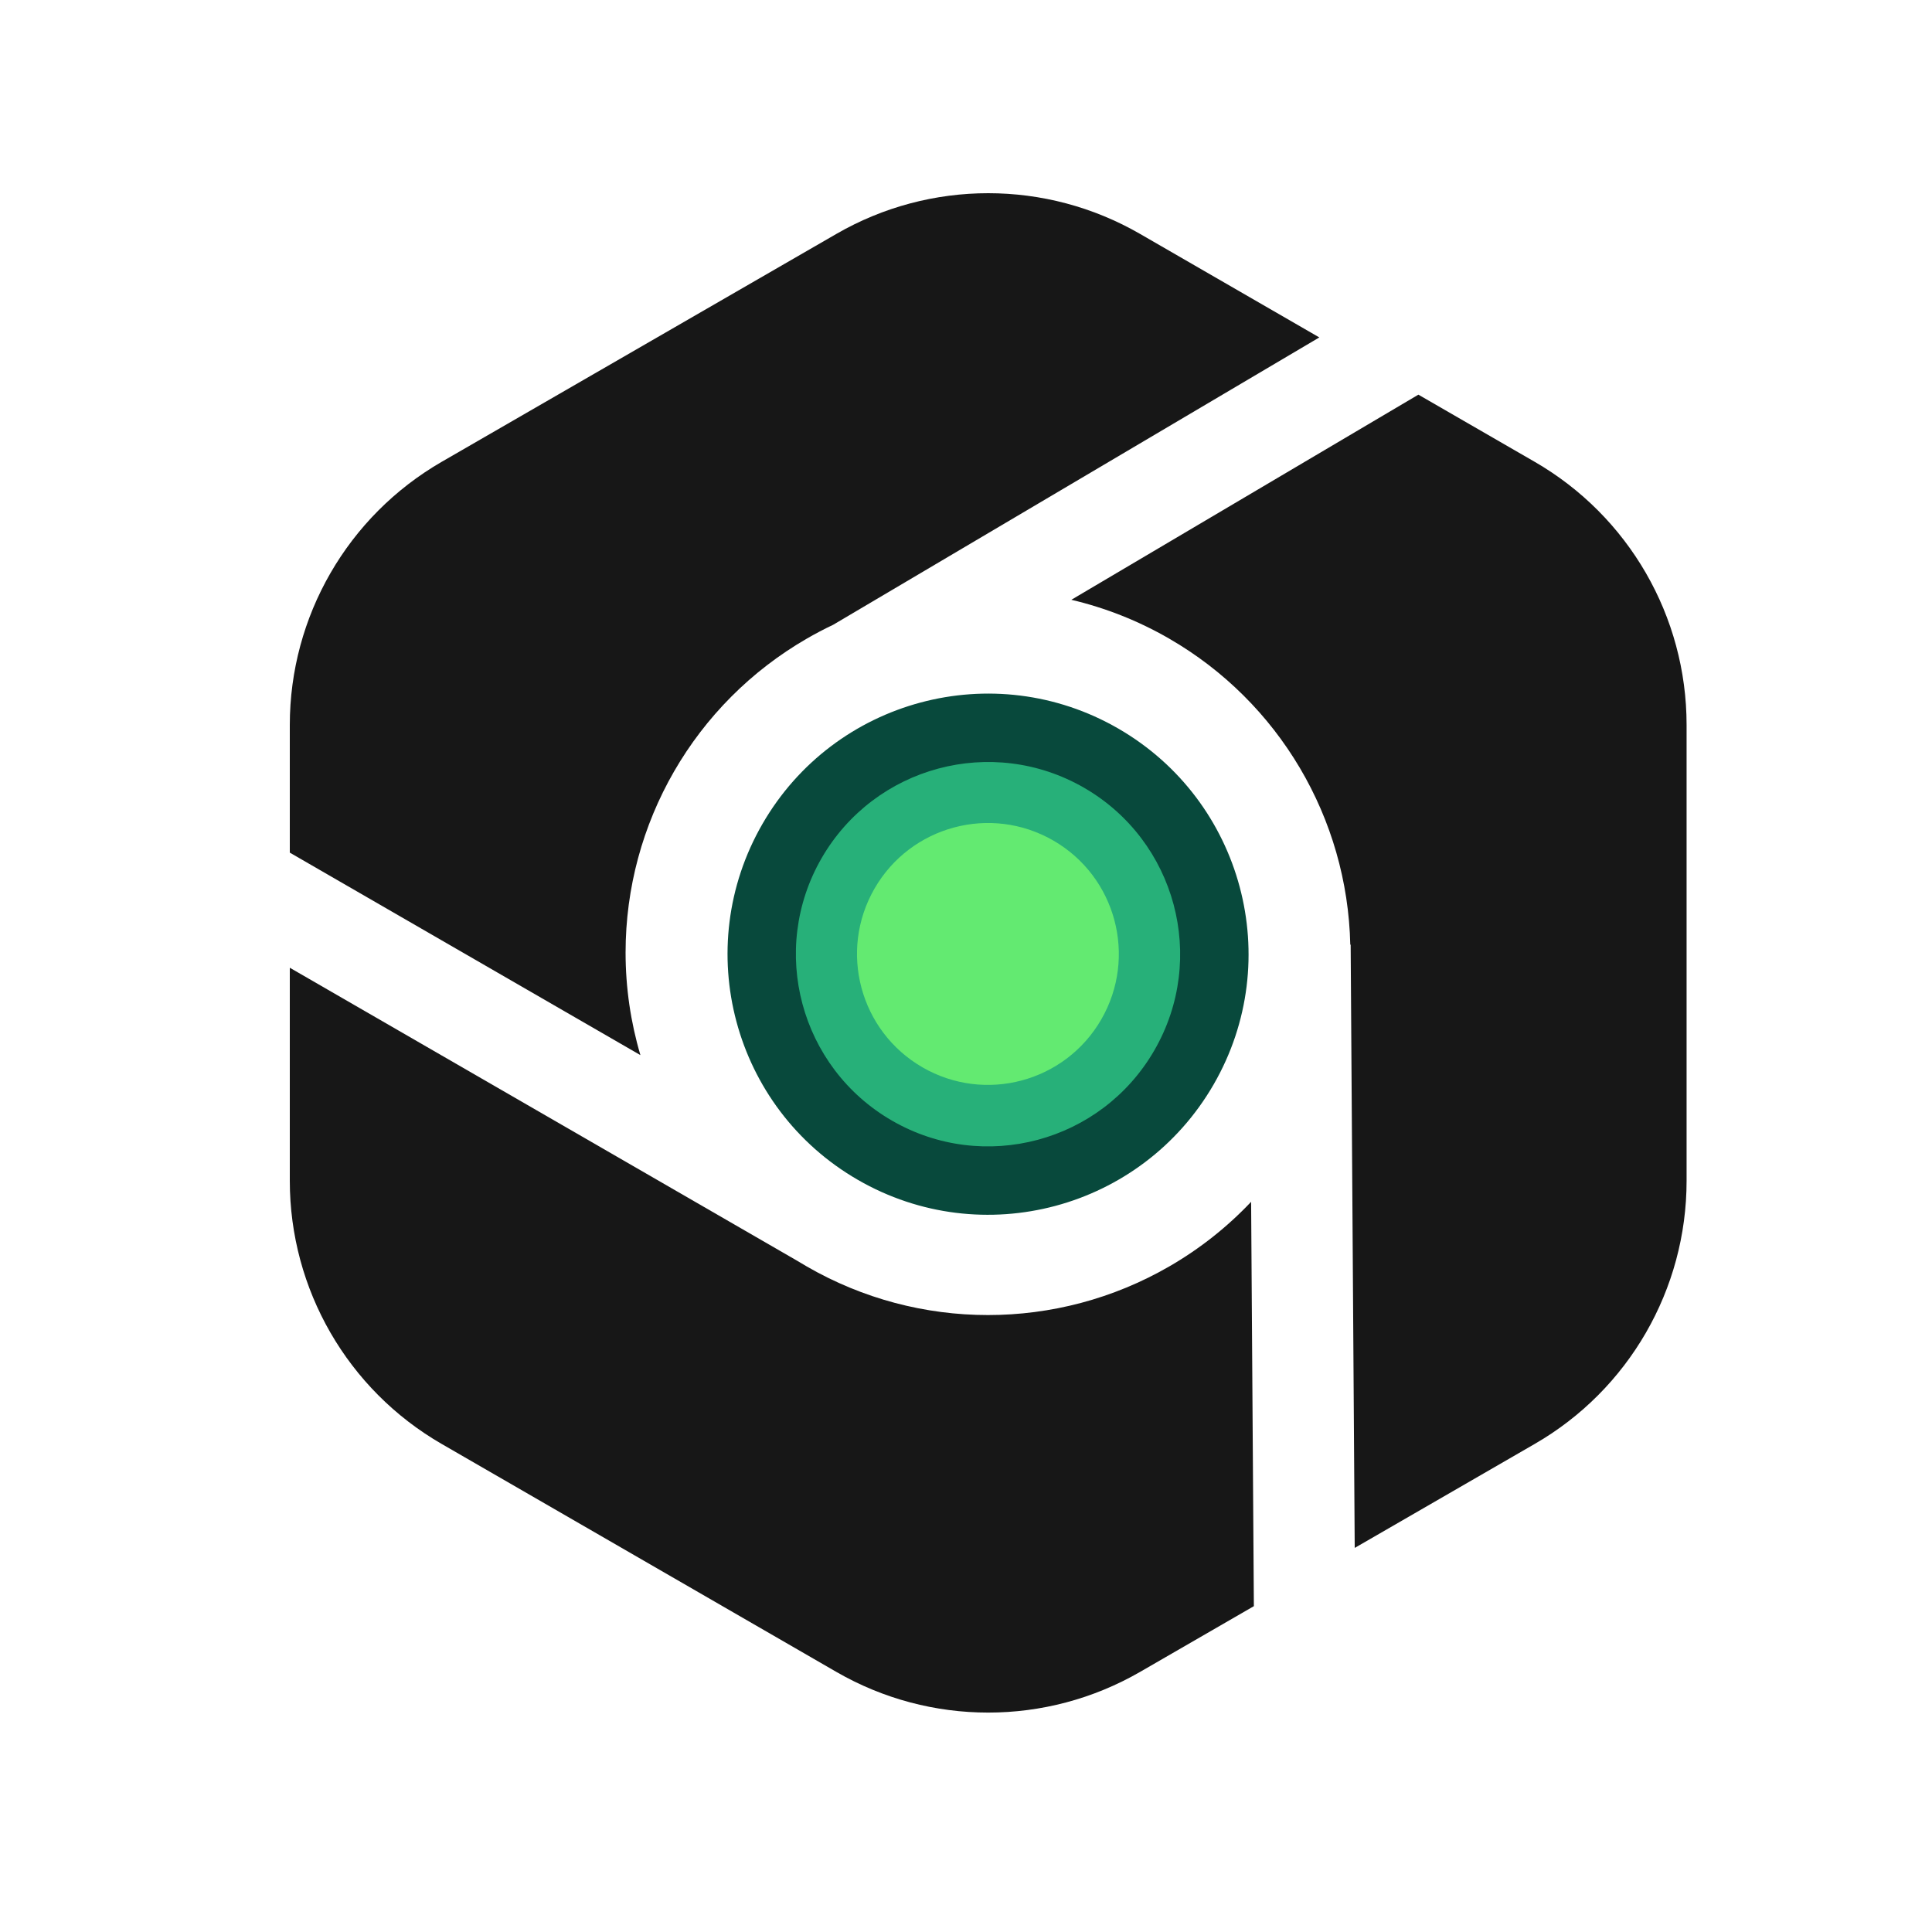
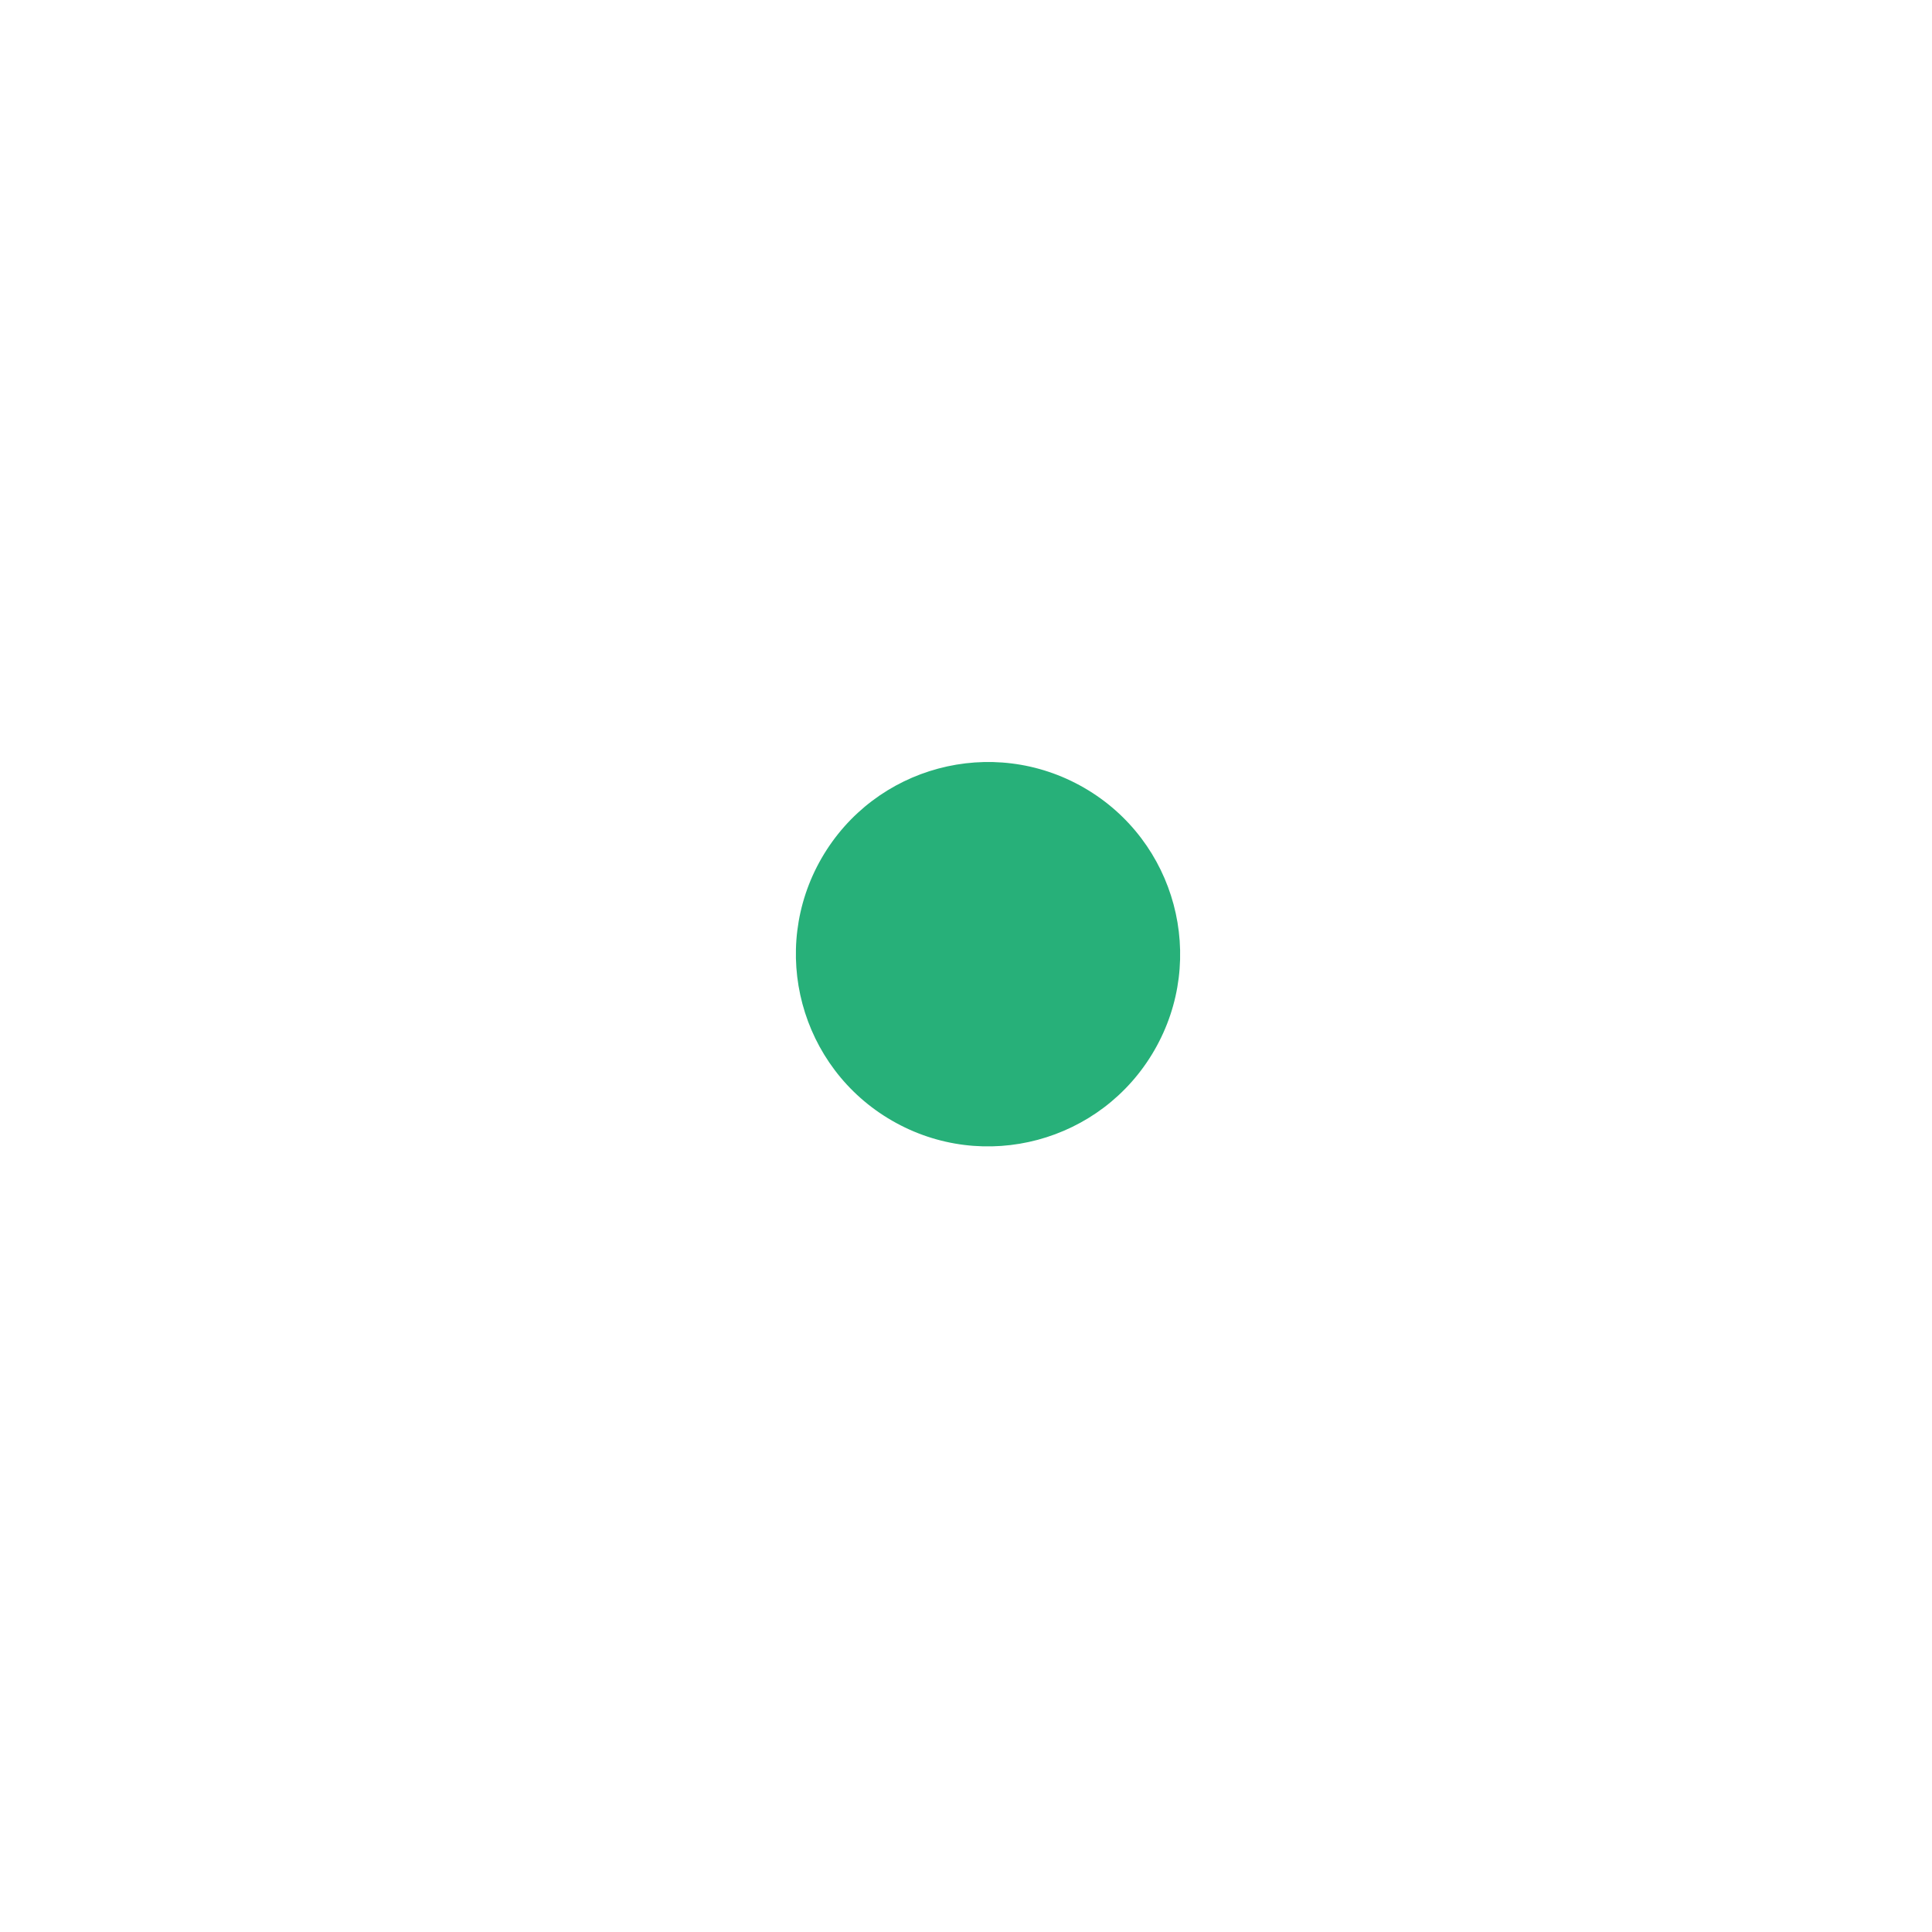
<svg xmlns="http://www.w3.org/2000/svg" width="40" height="40" viewBox="0 0 40 40" fill="none">
-   <path fill-rule="evenodd" clip-rule="evenodd" d="M17.316 4.843C19.261 3.719 21.658 3.719 23.604 4.843L27.315 6.986L17.249 12.936C17.064 13.023 16.882 13.119 16.704 13.222C14.382 14.563 12.952 17.04 12.952 19.722C12.952 20.451 13.058 21.165 13.259 21.845L6 17.653V15.009C6 12.762 7.198 10.686 9.144 9.562L17.316 4.843ZM22.181 12.418L29.366 8.171L31.775 9.562C33.721 10.686 34.919 12.762 34.919 15.009V24.448C34.919 26.695 33.721 28.772 31.775 29.895L28.048 32.048L27.964 19.558L27.956 19.558C27.899 16.94 26.481 14.535 24.207 13.222C23.565 12.851 22.882 12.583 22.181 12.418ZM25.903 24.882C25.412 25.401 24.843 25.854 24.207 26.221C21.885 27.562 19.025 27.562 16.704 26.221C16.637 26.183 16.572 26.144 16.507 26.104L6 20.036V24.448C6 26.695 7.198 28.772 9.144 29.895L17.316 34.615C19.261 35.738 21.658 35.738 23.604 34.615L25.96 33.254L25.903 24.882Z" fill="#171717" />
-   <path d="M25.127 22.453C23.637 25.033 20.339 25.917 17.76 24.427C15.181 22.938 14.297 19.639 15.786 17.058C17.275 14.478 20.573 13.594 23.153 15.084C25.732 16.574 26.616 19.873 25.127 22.453Z" fill="#08493C" />
  <path d="M23.9 21.745C22.802 23.648 20.369 24.3 18.467 23.201C16.565 22.103 15.913 19.669 17.011 17.766C18.11 15.864 20.542 15.211 22.445 16.31C24.347 17.409 24.999 19.842 23.9 21.745Z" fill="#27B079" />
-   <path d="M22.801 21.106C22.052 22.403 20.395 22.847 19.099 22.098C17.803 21.35 17.358 19.692 18.107 18.395C18.855 17.099 20.513 16.654 21.809 17.403C23.105 18.151 23.549 19.809 22.801 21.106Z" fill="#63EA71" />
</svg>